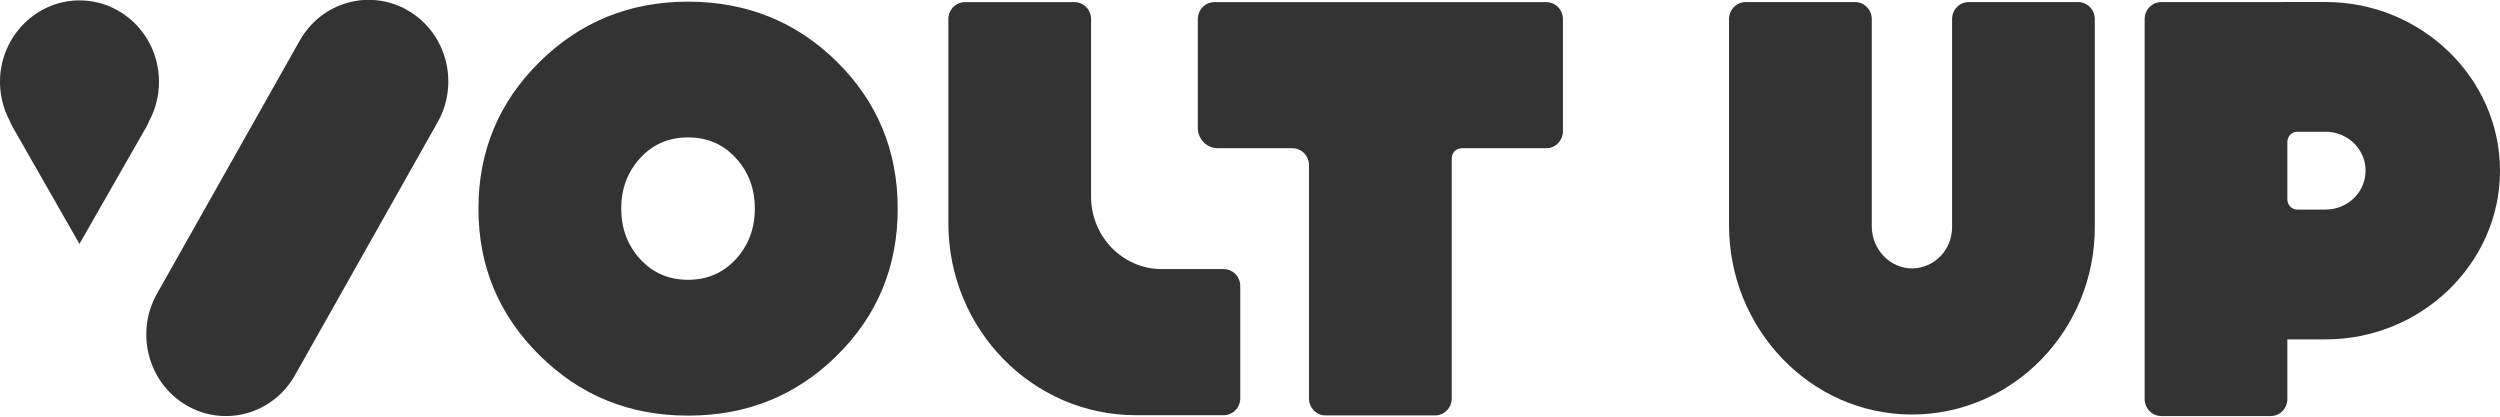
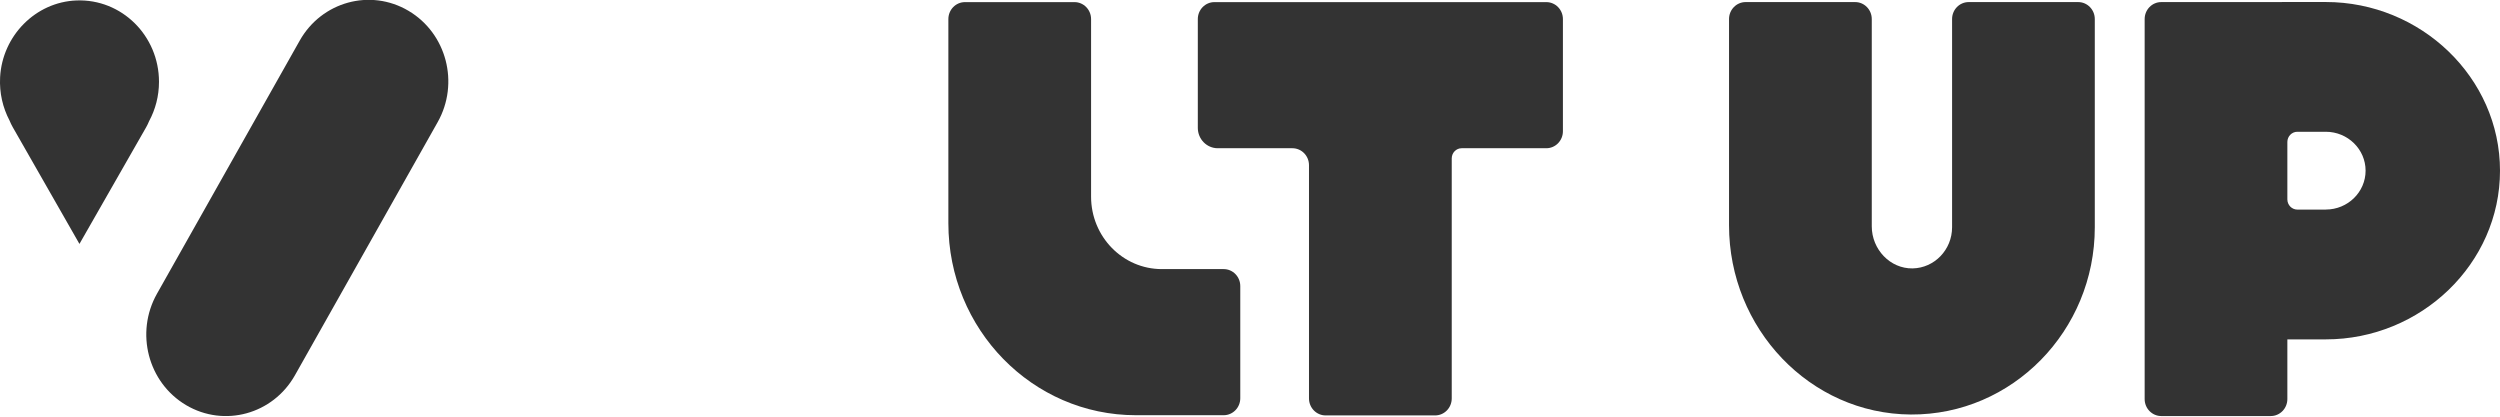
<svg xmlns="http://www.w3.org/2000/svg" width="72" height="12" viewBox="0 0 72 12" fill="none">
  <g clip-path="url(#clip0_11369_29331)">
-     <path d="M24.105 1.78C25.27 2.934 25.854 4.344 25.854 6.009C25.854 7.675 25.272 9.086 24.105 10.238C22.938 11.393 21.509 11.97 19.817 11.97C18.125 11.97 16.708 11.39 15.537 10.231C14.364 9.07 13.779 7.665 13.779 6.01C13.779 4.355 14.364 2.947 15.535 1.788C16.707 0.629 18.134 0.048 19.816 0.048C21.498 0.048 22.939 0.626 24.104 1.78H24.105H24.105ZM21.193 7.463C21.558 7.065 21.739 6.581 21.739 6.007C21.739 5.434 21.557 4.949 21.193 4.552C20.828 4.155 20.369 3.957 19.816 3.957C19.262 3.957 18.803 4.155 18.438 4.552C18.073 4.949 17.891 5.434 17.891 6.007C17.891 6.581 18.073 7.065 18.438 7.463C18.803 7.86 19.262 8.058 19.816 8.058C20.369 8.058 20.828 7.859 21.193 7.463Z" fill="#333333" />
    <path d="M12.604 3.519C13.238 2.396 12.862 0.959 11.764 0.311C10.667 -0.338 9.264 0.047 8.631 1.171L4.521 8.459C3.887 9.583 4.263 11.019 5.36 11.668C6.458 12.316 7.861 11.931 8.494 10.808L12.604 3.519Z" fill="#333333" />
    <path d="M4.579 2.356C4.579 1.031 3.506 -0.037 2.201 0.013C1.029 0.058 0.067 1.026 0.003 2.225C-0.021 2.677 0.081 3.103 0.274 3.47C0.3 3.535 0.332 3.6 0.368 3.664L2.288 7.025L4.209 3.665C4.242 3.606 4.271 3.546 4.295 3.487C4.476 3.151 4.579 2.766 4.579 2.356Z" fill="#333333" />
    <path d="M35.242 11.958H32.714C29.731 11.958 27.313 9.482 27.313 6.429V0.55C27.313 0.28 27.527 0.061 27.791 0.061H30.945C31.209 0.061 31.423 0.28 31.423 0.55V5.663C31.423 6.816 32.336 7.75 33.461 7.75H35.242C35.506 7.75 35.72 7.969 35.72 8.239V11.469C35.72 11.739 35.506 11.958 35.242 11.958H35.242Z" fill="#333333" />
    <path d="M44.534 0.061H34.975C34.711 0.061 34.497 0.28 34.497 0.55V3.682C34.497 4.006 34.754 4.269 35.071 4.269H37.221C37.485 4.269 37.699 4.488 37.699 4.758V11.475C37.699 11.745 37.914 11.964 38.177 11.964H41.332C41.596 11.964 41.81 11.745 41.81 11.475V4.562C41.81 4.4 41.938 4.269 42.096 4.269H44.534C44.798 4.269 45.012 4.05 45.012 3.779V0.55C45.012 0.28 44.798 0.061 44.534 0.061Z" fill="#333333" />
    <path d="M55.033 11.938C52.126 11.921 49.796 9.462 49.796 6.487V0.549C49.796 0.279 50.011 0.06 50.274 0.06H53.429C53.693 0.06 53.907 0.279 53.907 0.549V6.519C53.907 7.181 54.436 7.741 55.083 7.73C55.712 7.719 56.22 7.192 56.22 6.546V0.549C56.22 0.279 56.434 0.06 56.698 0.06H59.852C60.116 0.06 60.33 0.279 60.33 0.549V6.546C60.33 9.529 57.951 11.955 55.033 11.938V11.938Z" fill="#333333" />
    <path d="M61.766 0.55V11.493C61.766 11.763 61.98 11.982 62.244 11.982H65.398C65.662 11.982 65.876 11.763 65.876 11.493V9.774H66.983C69.723 9.774 72 7.595 72 4.916C72 2.238 69.723 0.058 66.983 0.058L62.244 0.06C61.98 0.06 61.766 0.279 61.766 0.55ZM66.983 6.036H66.163C66.005 6.036 65.876 5.904 65.876 5.742V4.089C65.876 3.927 66.005 3.795 66.163 3.795H66.983C67.615 3.795 68.129 4.298 68.129 4.915C68.129 5.533 67.615 6.035 66.983 6.035V6.036Z" fill="#333333" />
  </g>
  <defs>
    <clipPath id="clip0_11369_29331">
      <rect width="72" height="12" fill="white" />
    </clipPath>
  </defs>
</svg>